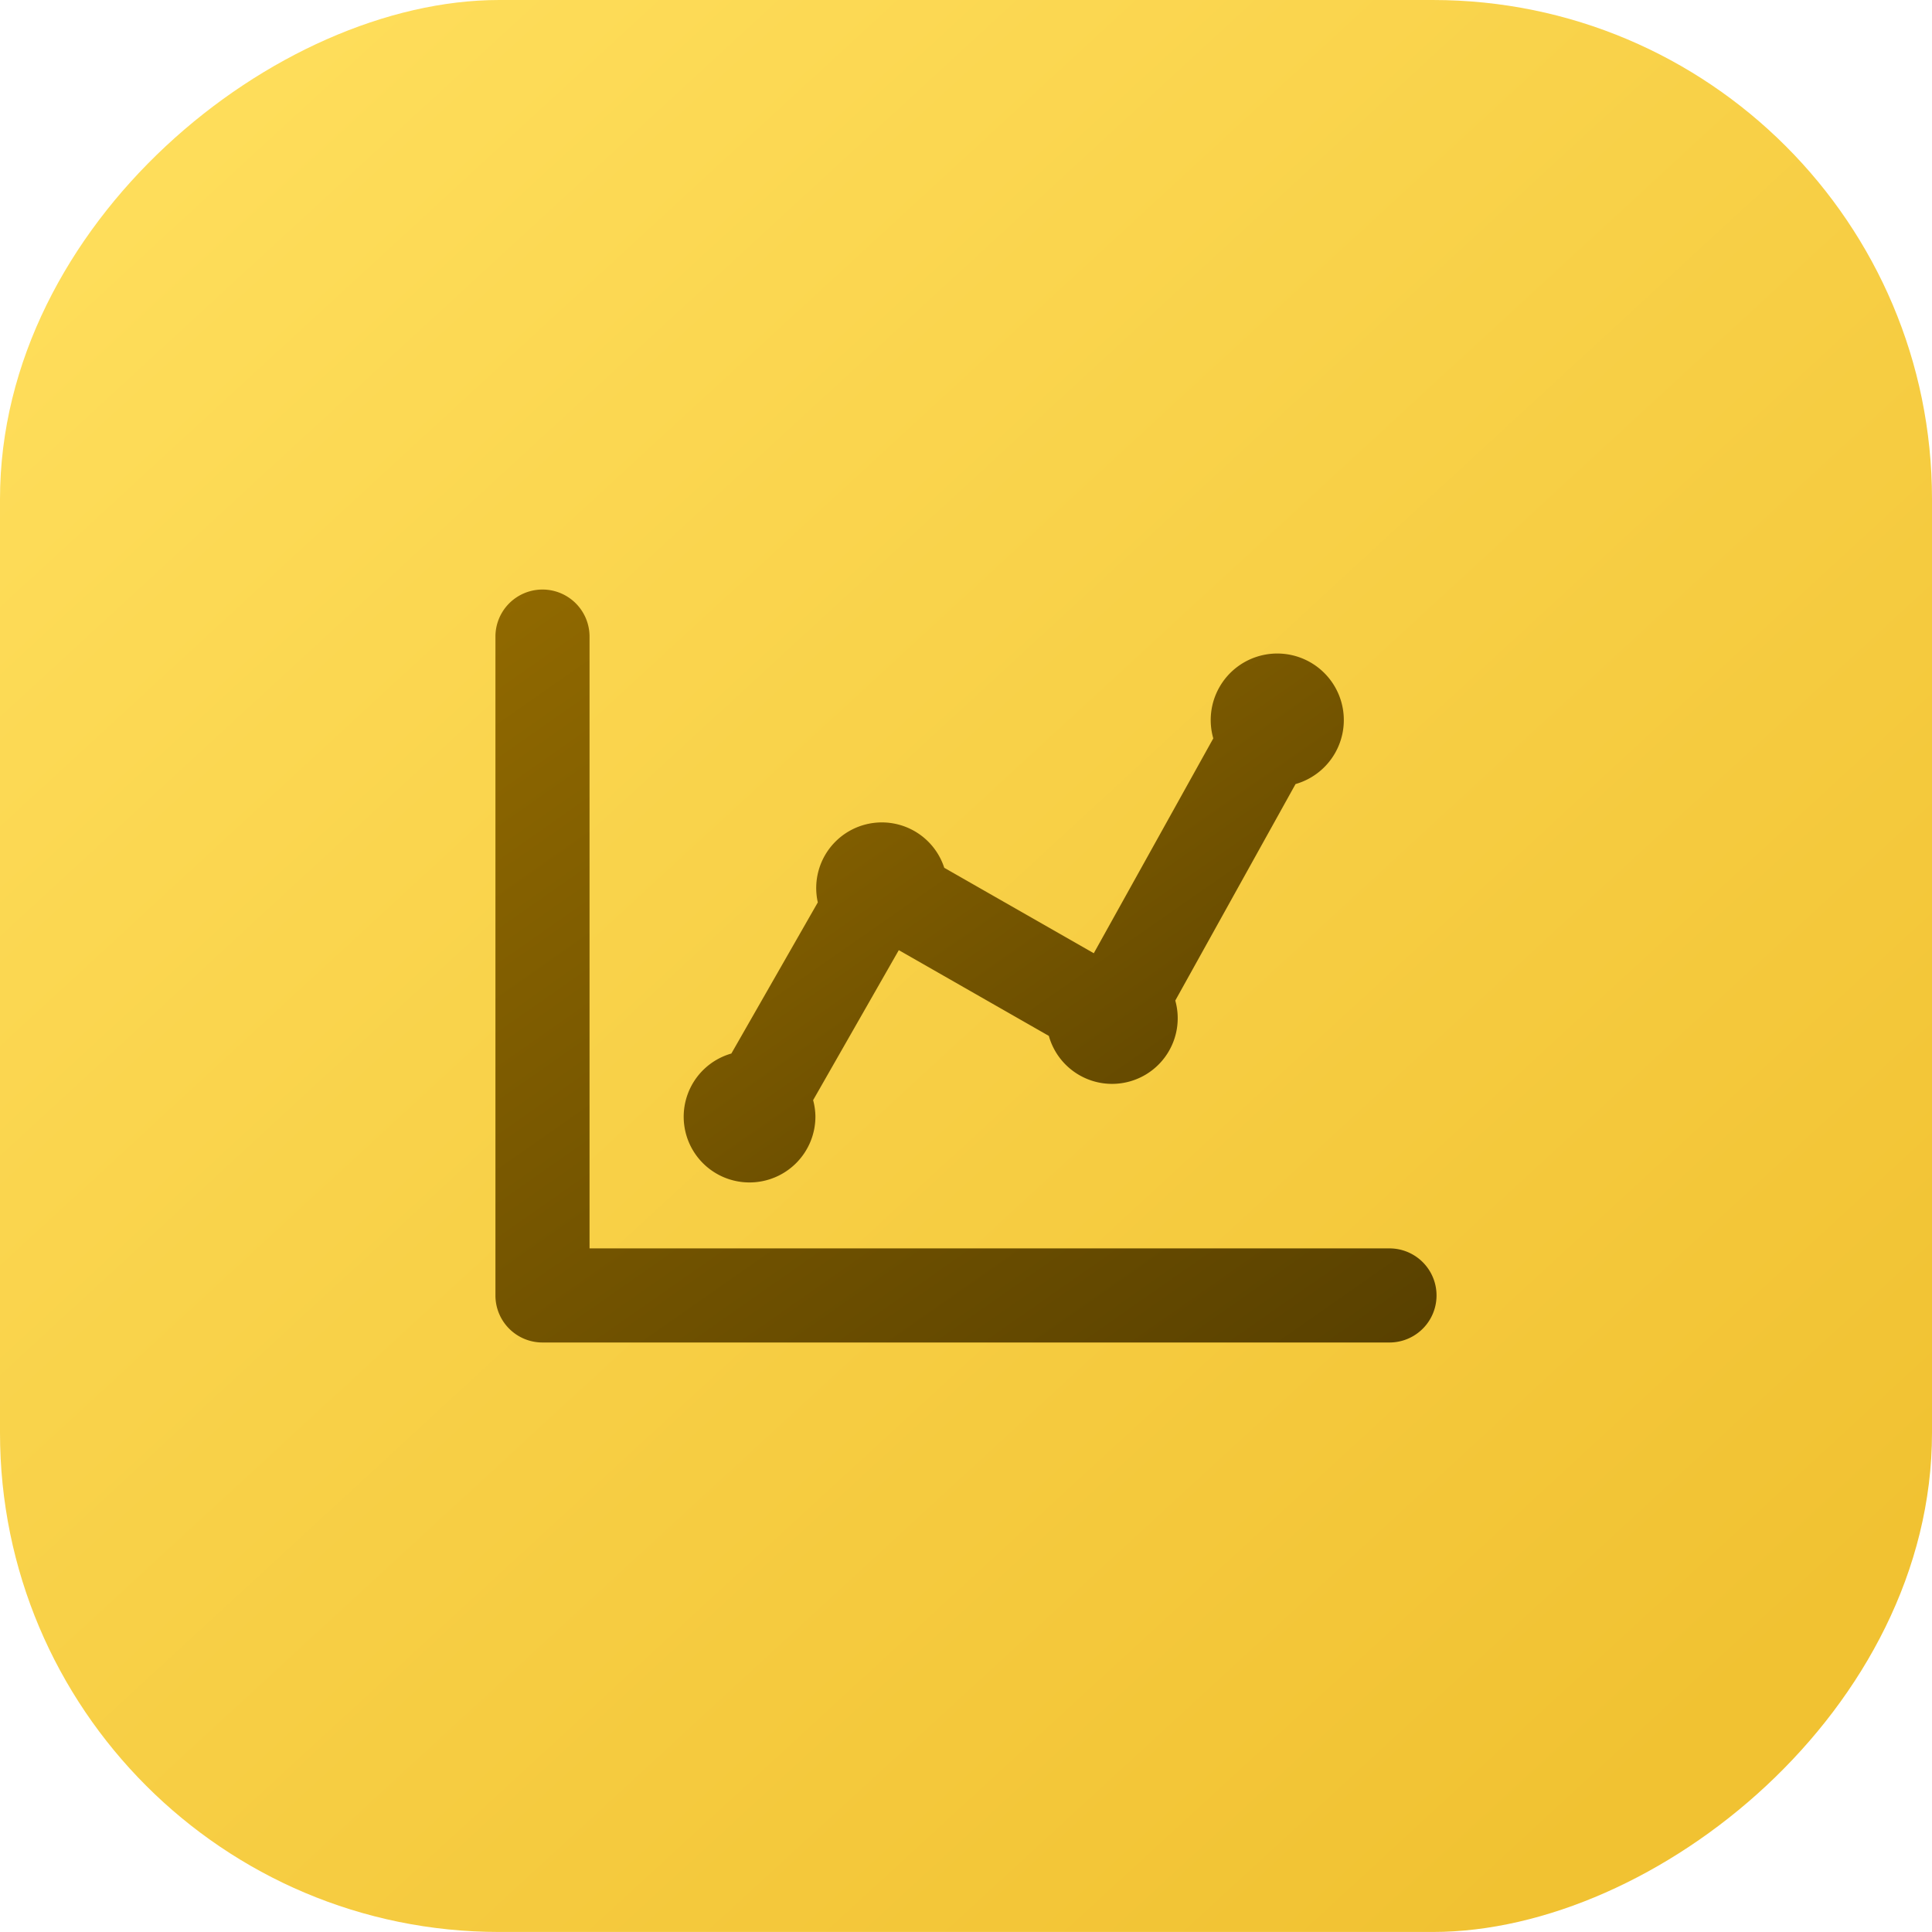
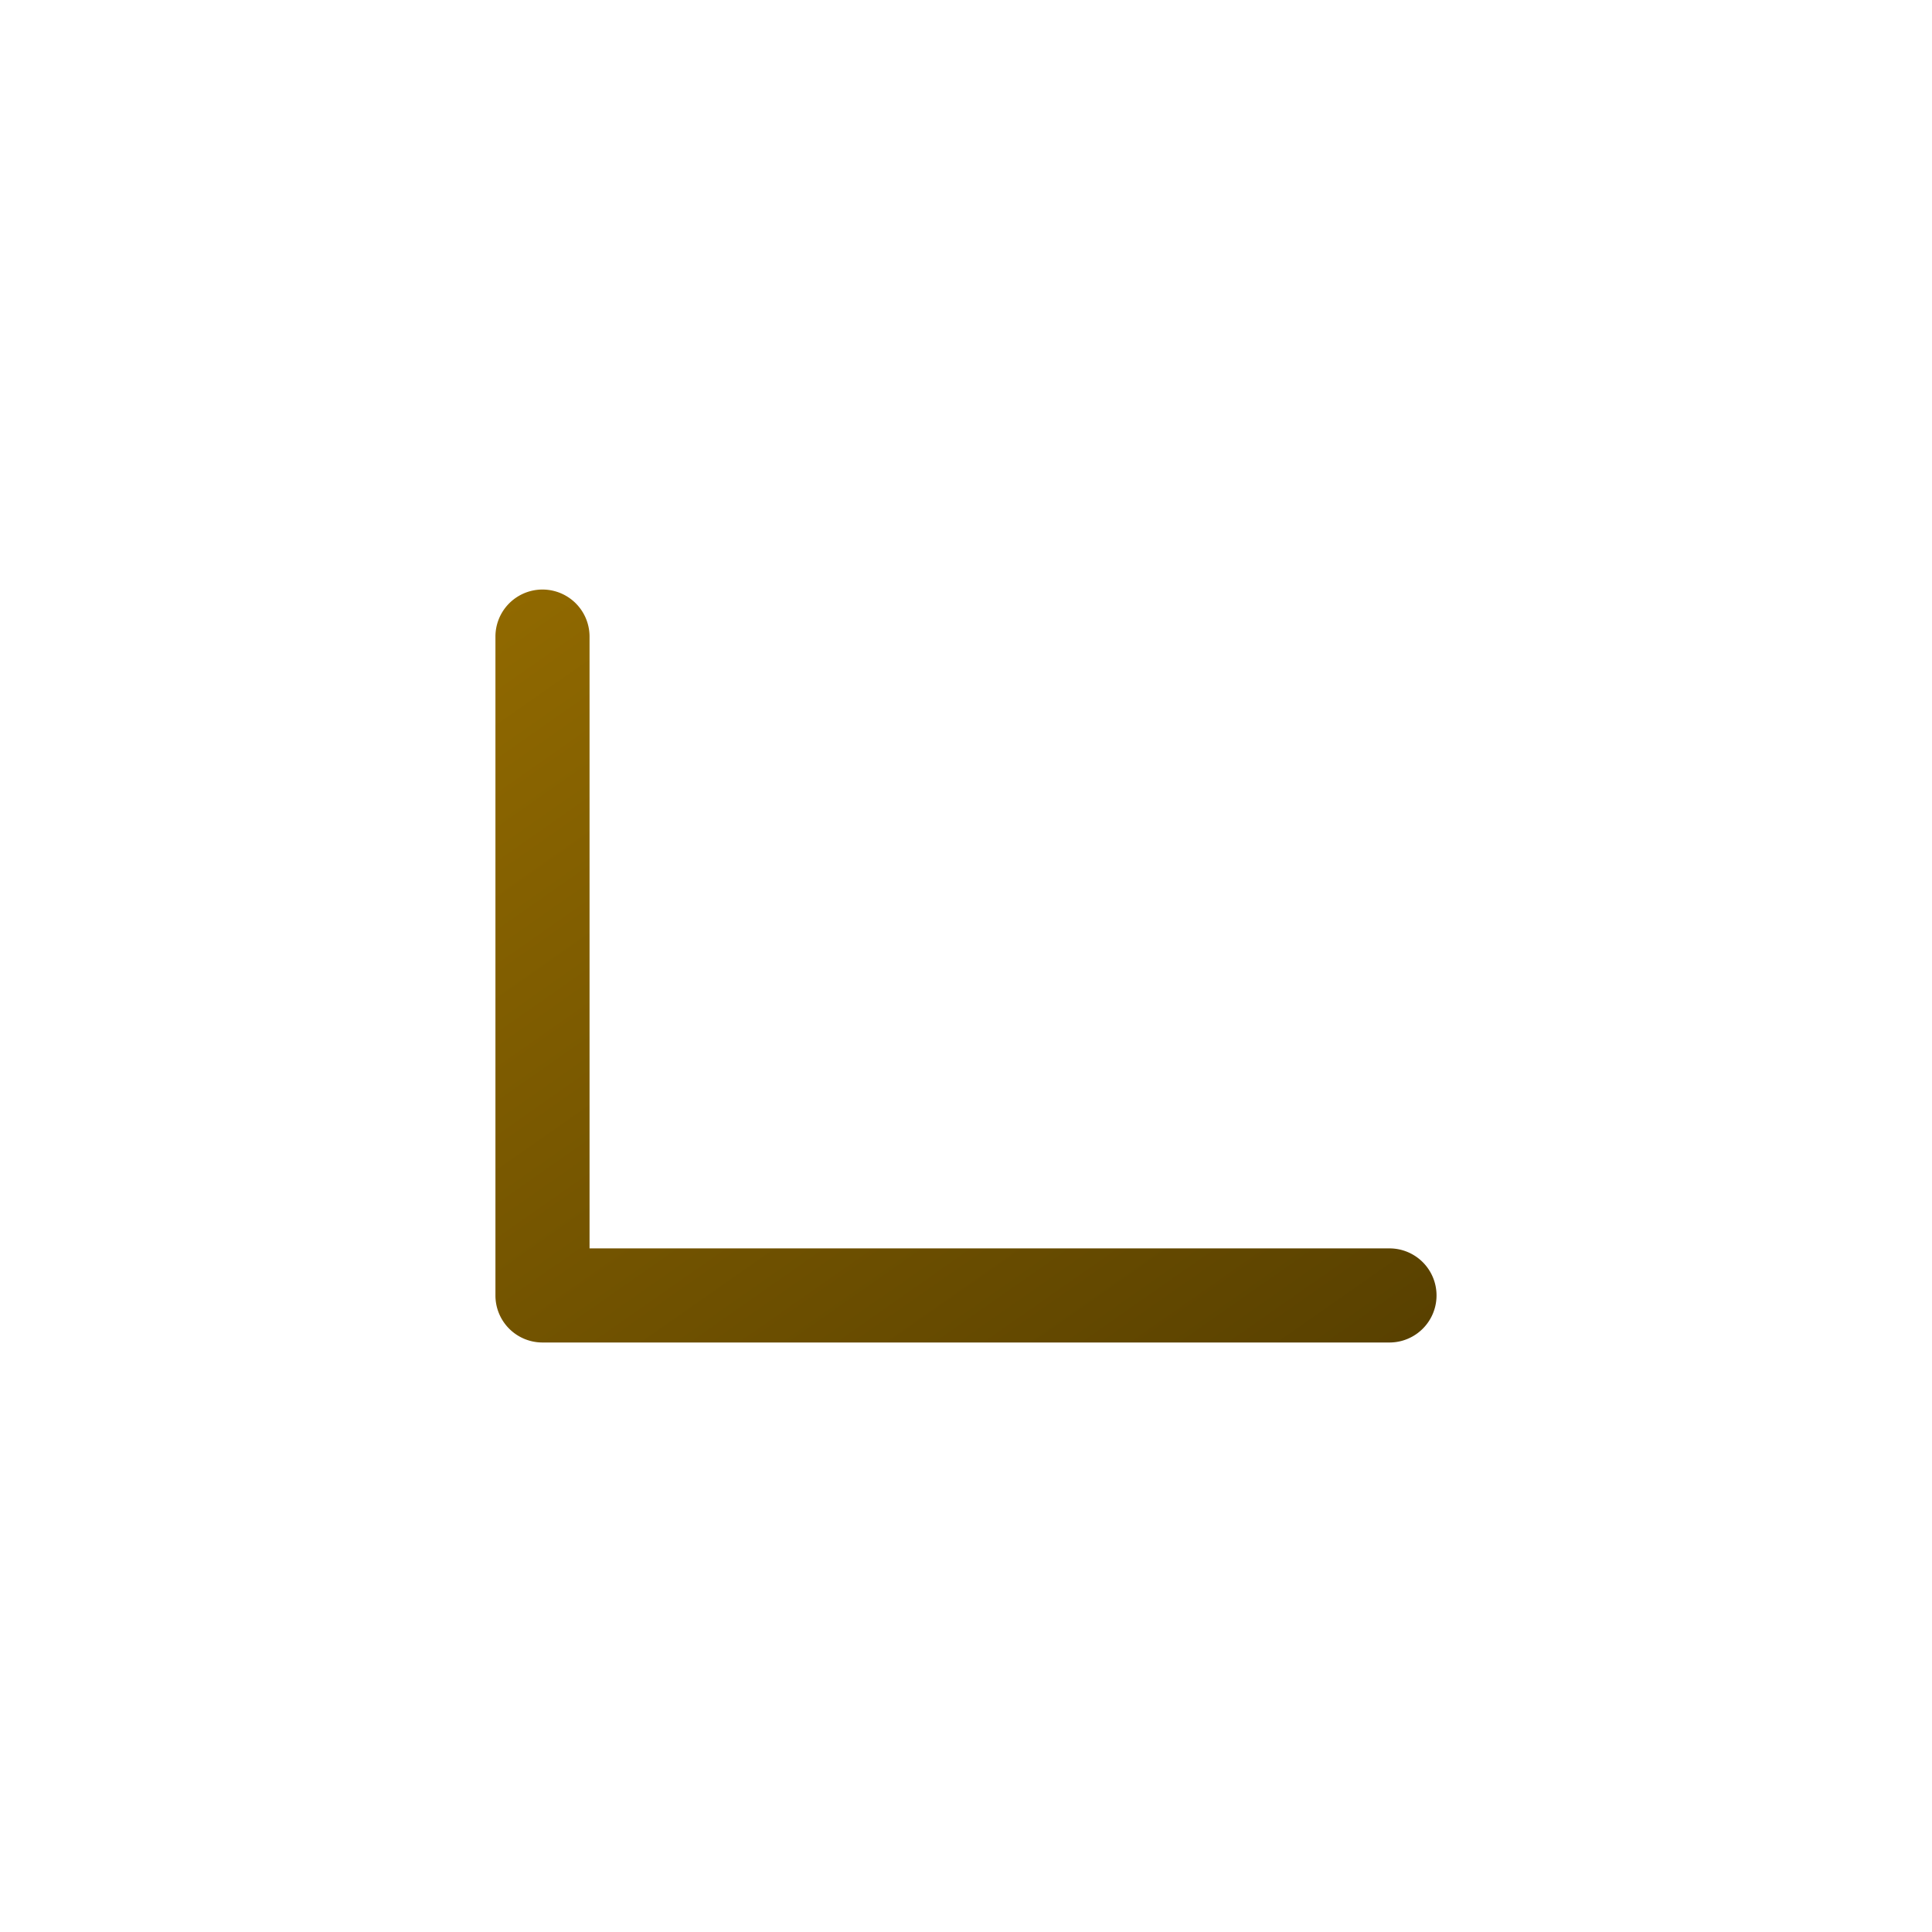
<svg xmlns="http://www.w3.org/2000/svg" width="58.061" height="58.061" viewBox="0 0 58.061 58.061">
  <defs>
    <linearGradient id="a" x1="0.072" y1="0.838" x2="0.895" y2="0.08" gradientUnits="objectBoundingBox">
      <stop offset="0" stop-color="#f1c232" />
      <stop offset="1" stop-color="#fedd5a" />
    </linearGradient>
    <linearGradient id="b" x1="1" y1="1.327" x2="-0.233" y2="-0.093" gradientUnits="objectBoundingBox">
      <stop offset="0" stop-color="#4e3900" />
      <stop offset="1" stop-color="#9a7000" />
    </linearGradient>
  </defs>
-   <rect width="58.06" height="58.061" rx="15" transform="translate(0 58.06) rotate(-90)" fill="url(#a)" />
  <g transform="translate(14.889 17.717)">
-     <path d="M7.98,21.238a1.98,1.98,0,0,0,1.98-1.98,1.96,1.96,0,0,0-.069-.493l2.575-4.508,4.509,2.577a1.971,1.971,0,1,0,3.8-1.062l3.614-6.506a2,2,0,1,0-2.472-1.373L18.326,14.35l-4.494-2.568a1.972,1.972,0,0,0-3.8,1.04L7.434,17.364a1.975,1.975,0,0,0,.546,3.874Z" transform="translate(-0.344 -3.42)" fill="url(#b)" />
    <path d="M28.868,23.8H4.828V5.414A1.414,1.414,0,0,0,2,5.414v19.8a1.413,1.413,0,0,0,1.414,1.414H28.868a1.414,1.414,0,1,0,0-2.828Z" transform="translate(-2 -4)" fill="url(#b)" />
  </g>
</svg>